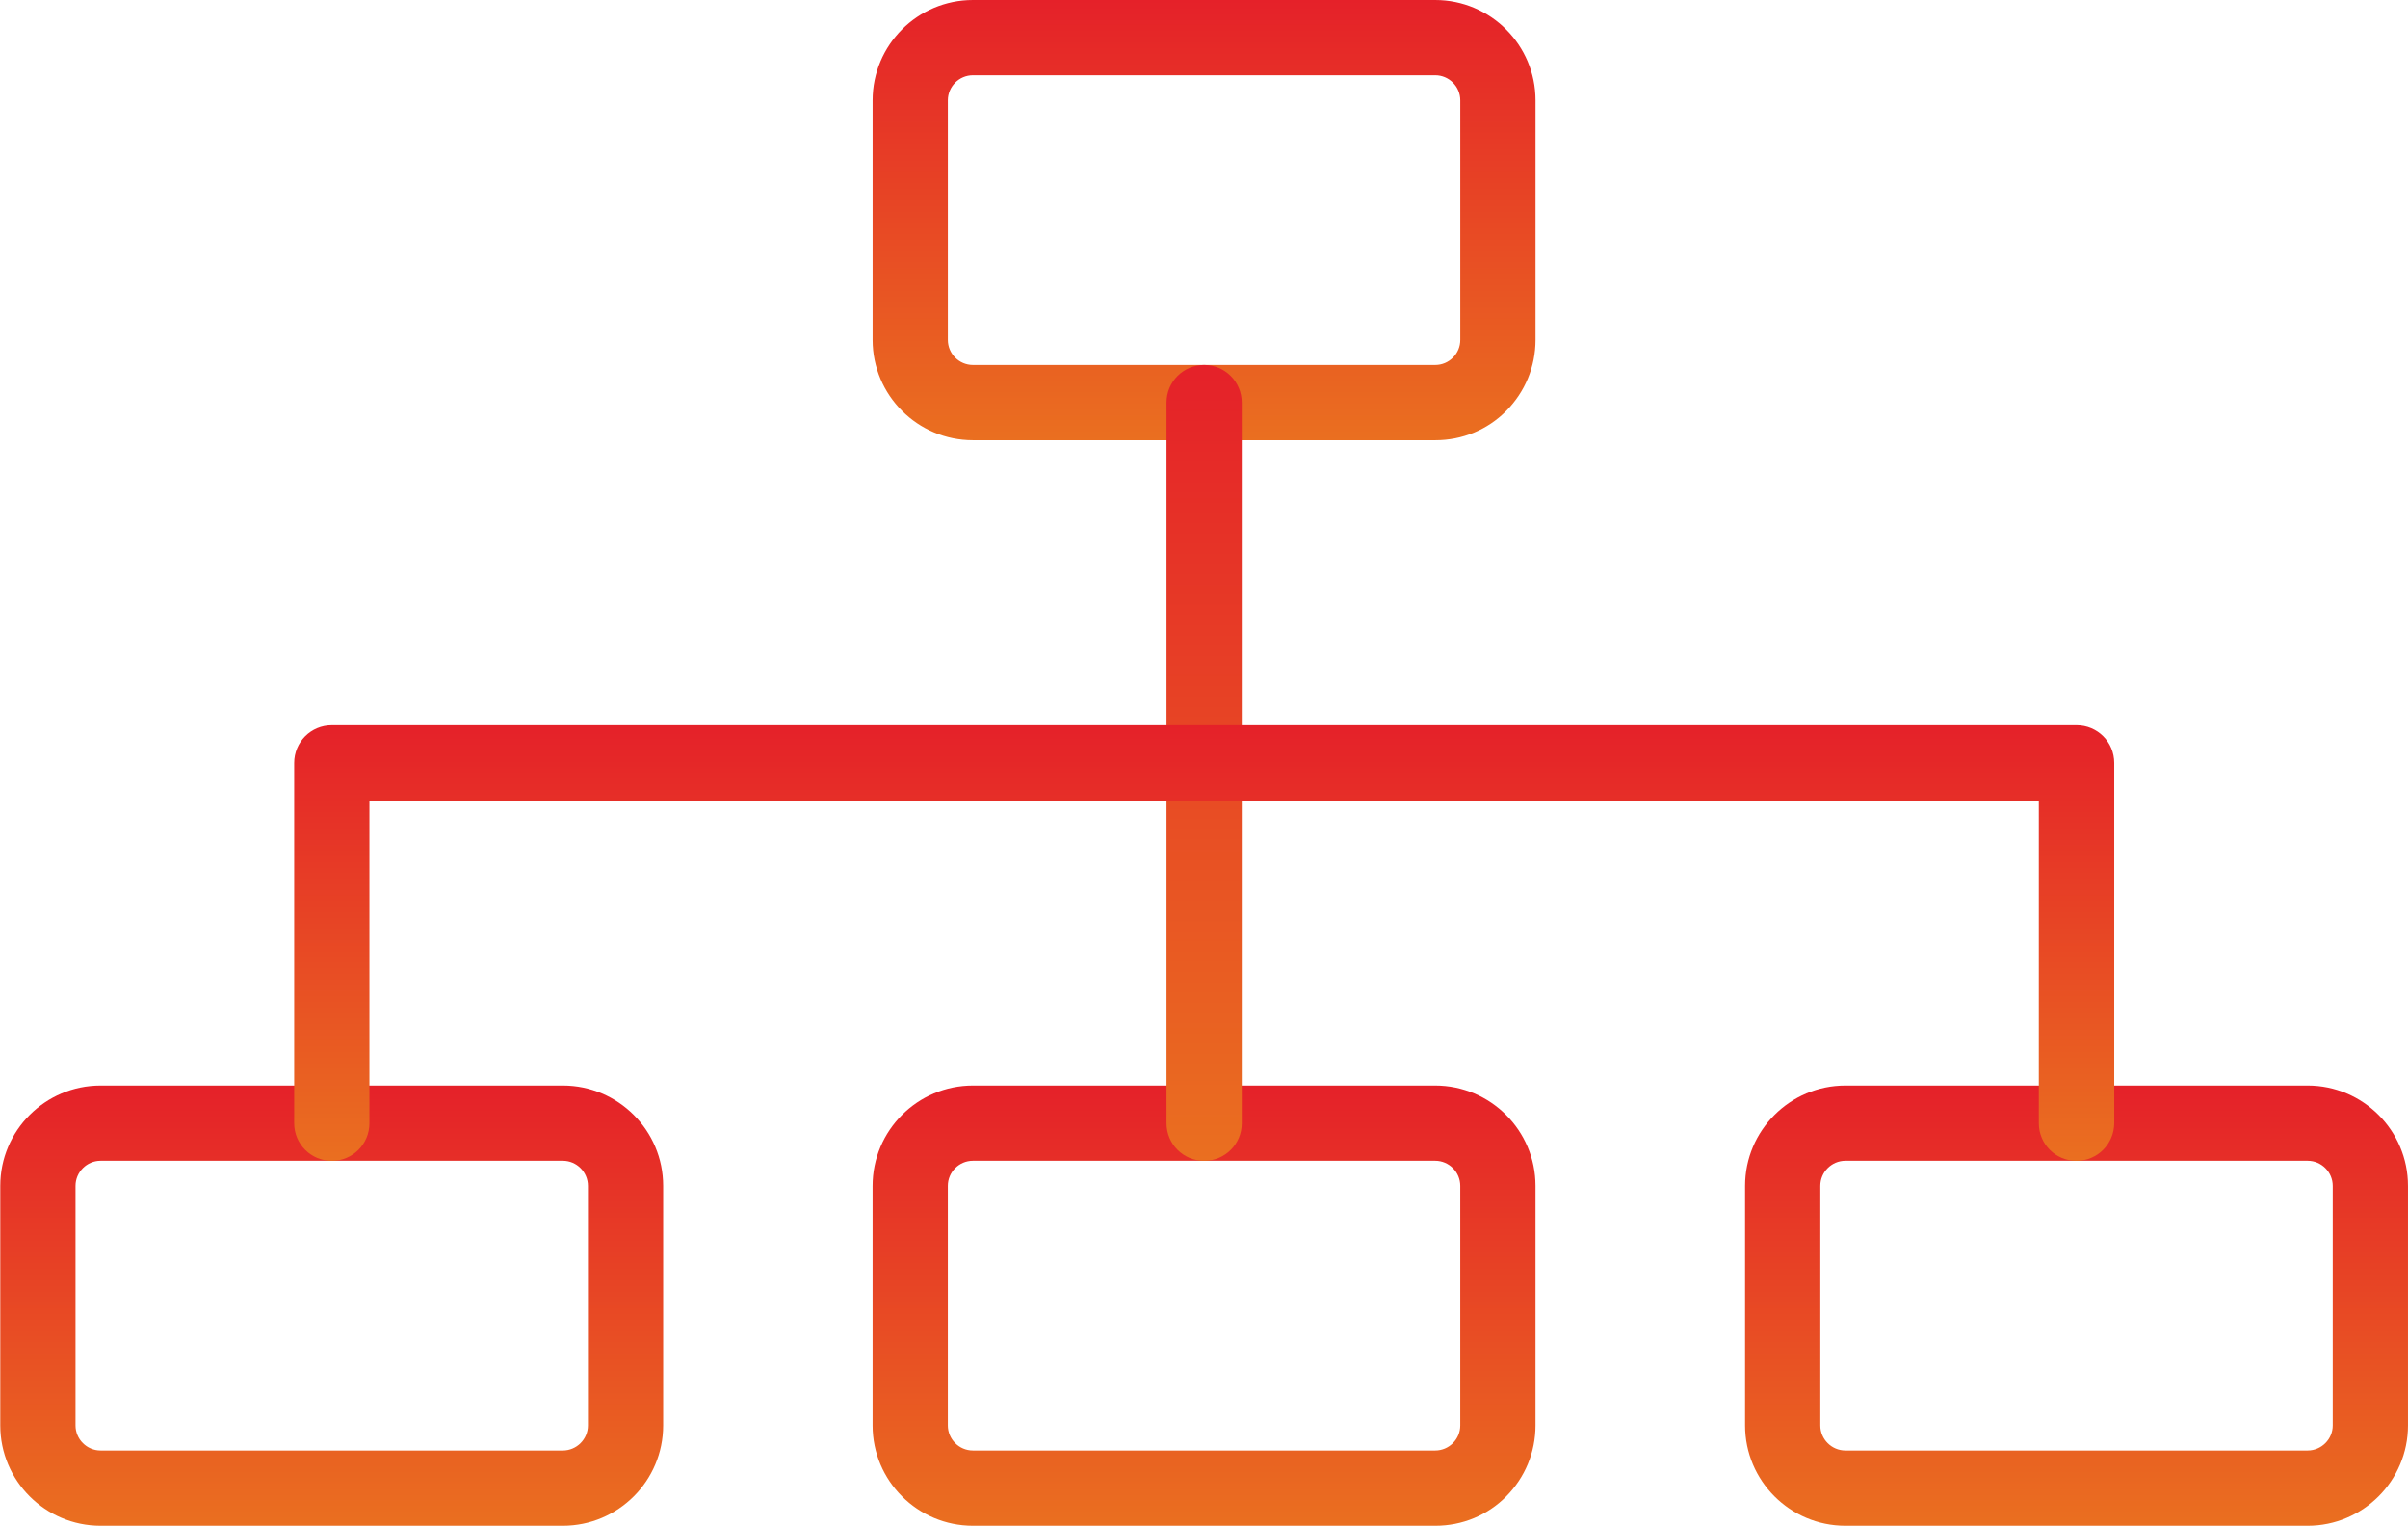
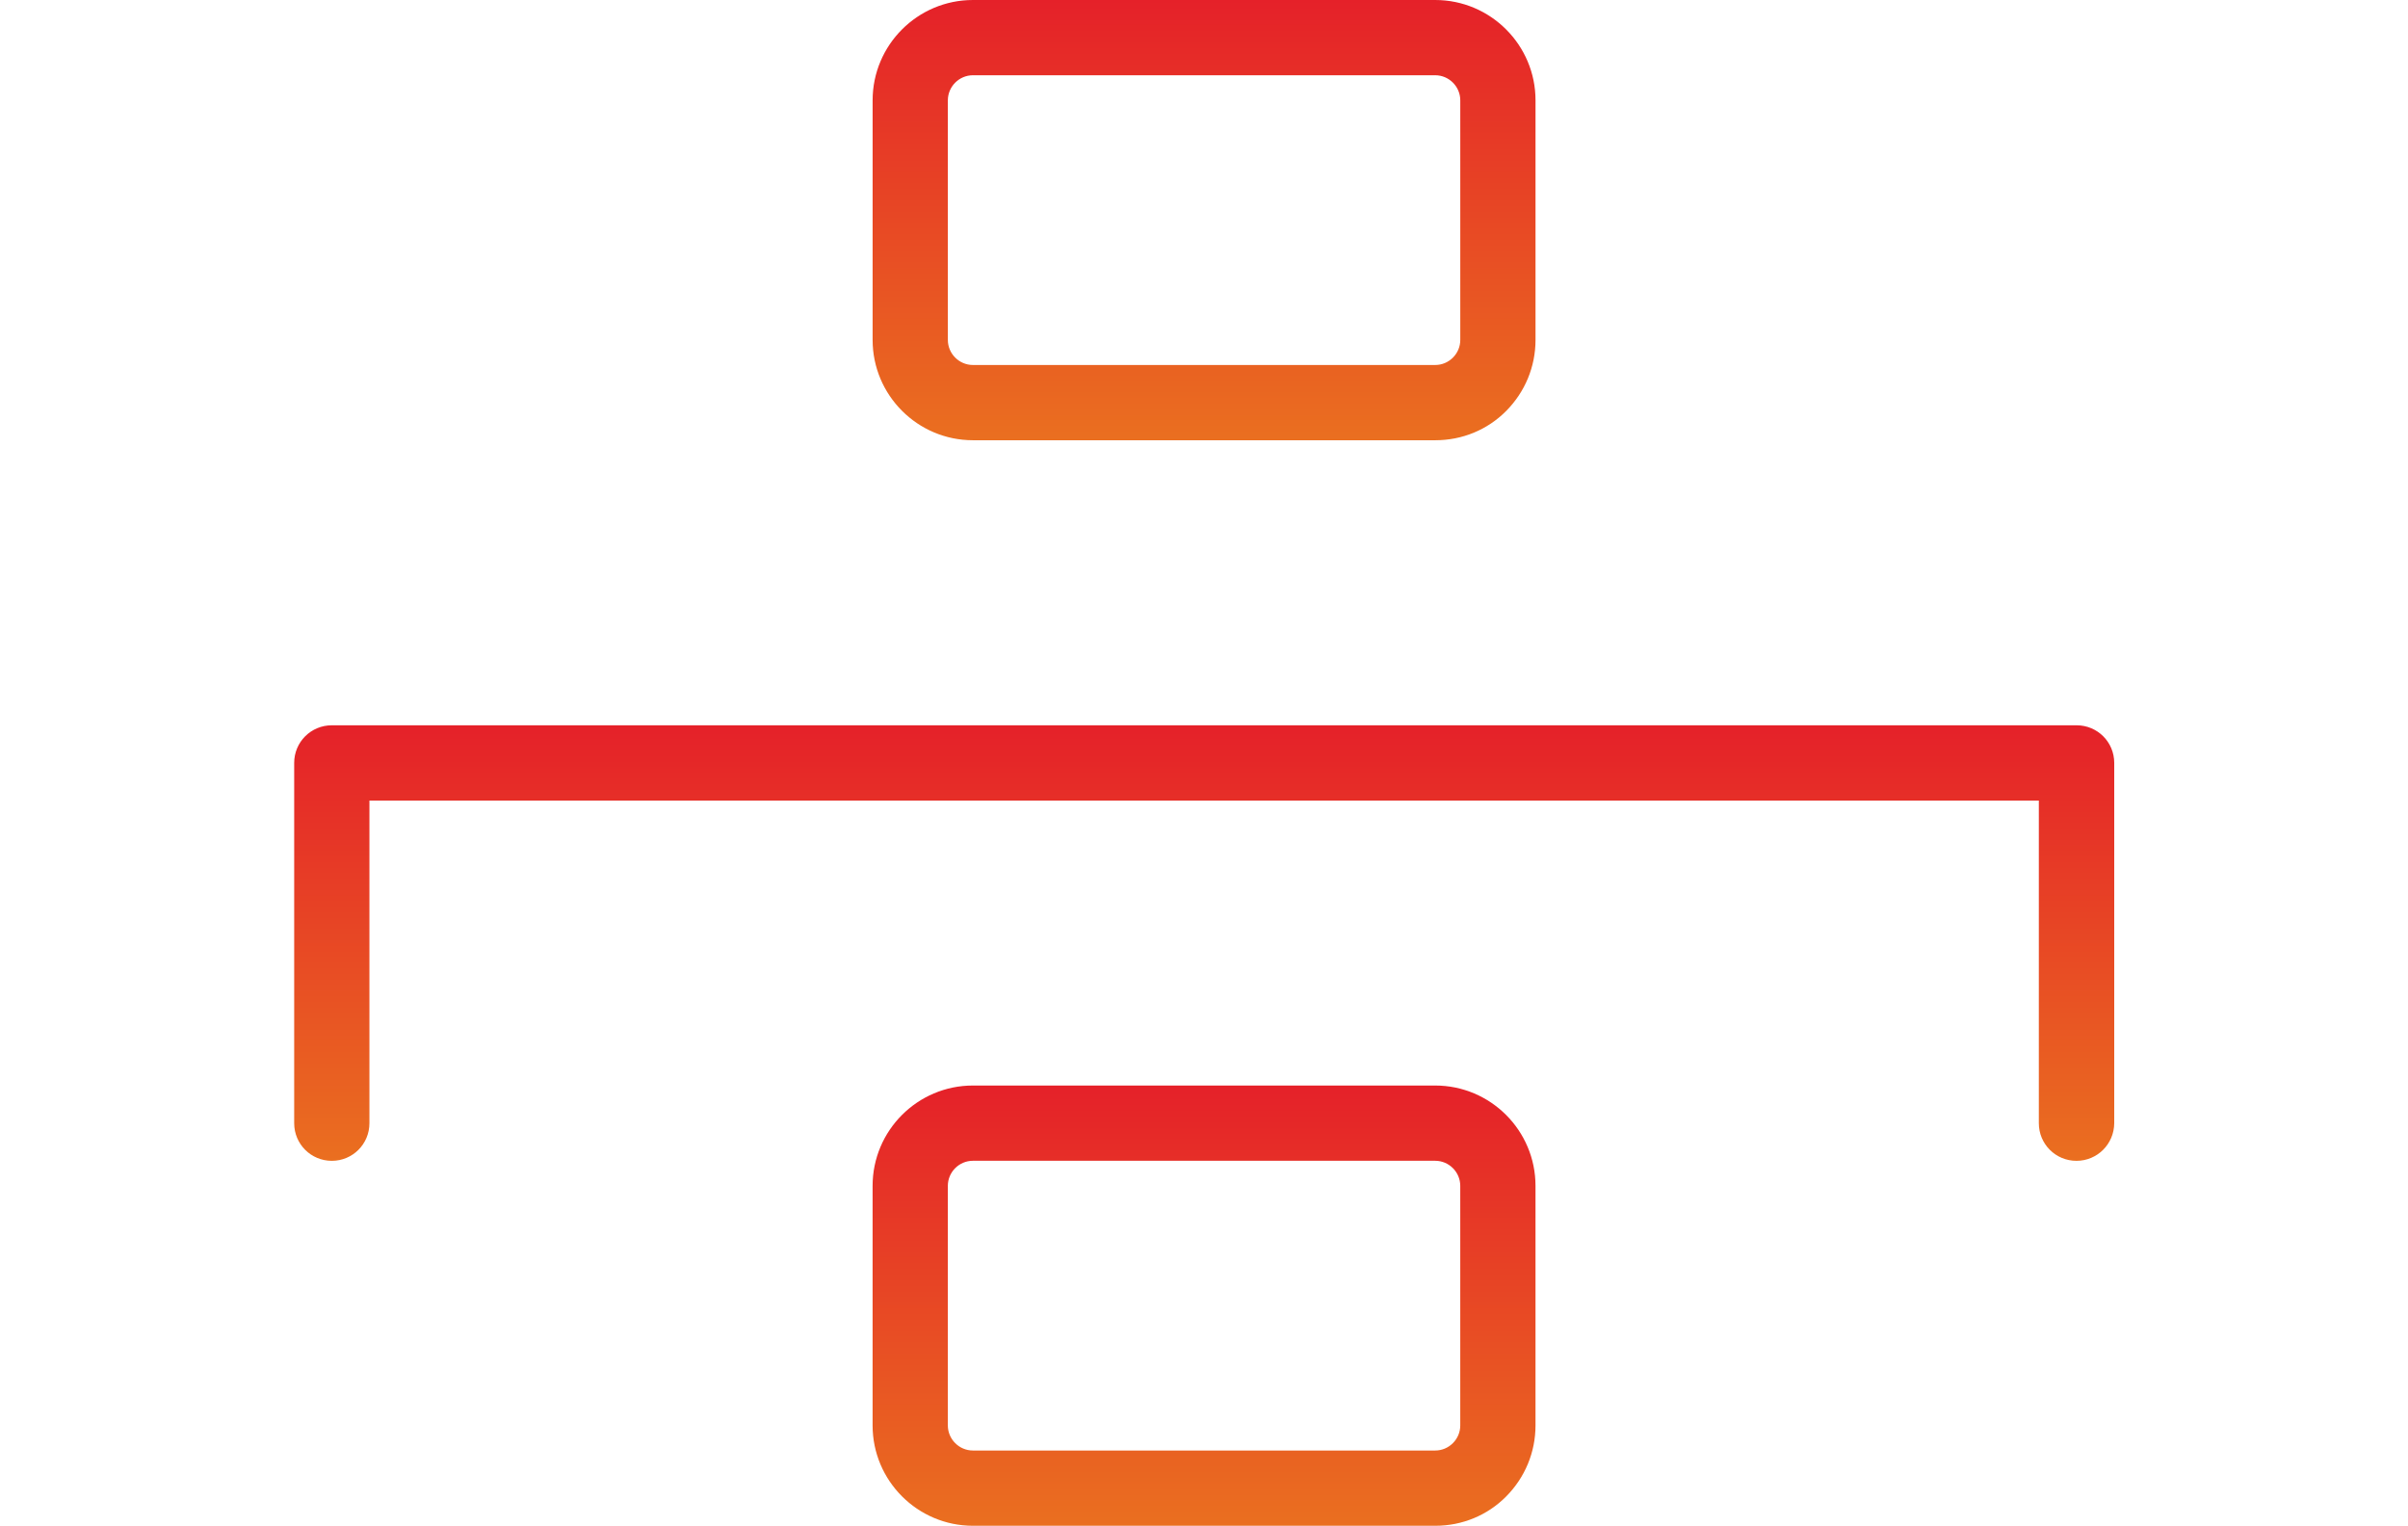
<svg xmlns="http://www.w3.org/2000/svg" width="573" height="363" viewBox="0 0 573 363" fill="none">
  <path d="M341.552 104.739H231.517C218.35 104.739 207.645 94.034 207.645 80.867V23.872C207.645 10.705 218.35 0 231.517 0H341.515C354.682 0 365.387 10.705 365.387 23.872V80.867C365.387 87.245 362.888 93.25 358.412 97.764C353.936 102.277 347.93 104.739 341.552 104.739ZM231.517 17.904C228.234 17.904 225.549 20.59 225.549 23.872V80.867C225.549 84.149 228.234 86.835 231.517 86.835H341.515C343.119 86.835 344.611 86.201 345.73 85.082C346.849 83.963 347.483 82.471 347.483 80.867V23.872C347.483 20.59 344.797 17.904 341.515 17.904H231.517Z" fill="url(#paint0_linear_204_166)" />
-   <path d="M133.937 362.997H23.939C10.771 362.997 0.066 352.291 0.066 339.125V282.13C0.066 268.963 10.771 258.258 23.939 258.258H133.937C147.104 258.258 157.809 268.963 157.809 282.13V339.125C157.809 352.291 147.104 362.997 133.937 362.997ZM23.939 276.162C20.656 276.162 17.971 278.847 17.971 282.13V339.125C17.971 342.407 20.656 345.093 23.939 345.093H133.937C137.219 345.093 139.905 342.407 139.905 339.125V282.13C139.905 278.847 137.219 276.162 133.937 276.162H23.939Z" fill="url(#paint1_linear_204_166)" />
  <path d="M341.548 362.997H231.513C218.346 362.997 207.641 352.291 207.641 339.125V282.13C207.641 268.963 218.346 258.258 231.513 258.258H341.511C354.678 258.258 365.383 268.963 365.383 282.13V339.125C365.383 345.503 362.884 351.508 358.408 356.021C353.932 360.535 347.926 362.997 341.548 362.997ZM231.513 276.162C228.23 276.162 225.545 278.847 225.545 282.13V339.125C225.545 342.407 228.23 345.093 231.513 345.093H341.511C343.115 345.093 344.607 344.458 345.726 343.339C346.845 342.22 347.479 340.728 347.479 339.125V282.13C347.479 278.847 344.793 276.162 341.511 276.162H231.513Z" fill="url(#paint2_linear_204_166)" />
-   <path d="M549.124 362.997H439.126C425.959 362.997 415.254 352.291 415.254 339.125V282.13C415.254 268.963 425.959 258.258 439.126 258.258H549.124C562.291 258.258 572.996 268.963 572.996 282.13V339.125C572.996 352.291 562.291 362.997 549.124 362.997ZM439.126 276.162C435.844 276.162 433.158 278.847 433.158 282.13V339.125C433.158 342.407 435.844 345.093 439.126 345.093H549.124C552.407 345.093 555.092 342.407 555.092 339.125V282.13C555.092 278.847 552.407 276.162 549.124 276.162H439.126Z" fill="url(#paint3_linear_204_166)" />
-   <path d="M286.534 276.171C281.573 276.171 277.582 272.18 277.582 267.219V95.788C277.582 90.827 281.573 86.836 286.534 86.836C291.495 86.836 295.486 90.827 295.486 95.788V267.257C295.486 272.18 291.495 276.171 286.534 276.171Z" fill="url(#paint4_linear_204_166)" />
  <path d="M494.107 276.175C489.146 276.175 485.155 272.183 485.155 267.222V190.459H87.908V267.222C87.908 272.183 83.917 276.175 78.956 276.175C73.995 276.175 70.004 272.183 70.004 267.222V181.507C70.004 176.546 73.995 172.555 78.956 172.555H494.144C499.105 172.555 503.096 176.546 503.096 181.507V267.222C503.059 272.183 499.068 276.175 494.107 276.175Z" fill="url(#paint5_linear_204_166)" />
  <defs>
    <linearGradient id="paint0_linear_204_166" x1="286.516" y1="0" x2="286.516" y2="104.739" gradientUnits="userSpaceOnUse">
      <stop stop-color="#E52129" />
      <stop offset="1" stop-color="#EA6F20" />
    </linearGradient>
    <linearGradient id="paint1_linear_204_166" x1="78.938" y1="258.258" x2="78.938" y2="362.997" gradientUnits="userSpaceOnUse">
      <stop stop-color="#E52129" />
      <stop offset="1" stop-color="#EA6F20" />
    </linearGradient>
    <linearGradient id="paint2_linear_204_166" x1="286.512" y1="258.258" x2="286.512" y2="362.997" gradientUnits="userSpaceOnUse">
      <stop stop-color="#E52129" />
      <stop offset="1" stop-color="#EA6F20" />
    </linearGradient>
    <linearGradient id="paint3_linear_204_166" x1="494.125" y1="258.258" x2="494.125" y2="362.997" gradientUnits="userSpaceOnUse">
      <stop stop-color="#E52129" />
      <stop offset="1" stop-color="#EA6F20" />
    </linearGradient>
    <linearGradient id="paint4_linear_204_166" x1="286.534" y1="86.836" x2="286.534" y2="276.171" gradientUnits="userSpaceOnUse">
      <stop stop-color="#E52129" />
      <stop offset="1" stop-color="#EA6F20" />
    </linearGradient>
    <linearGradient id="paint5_linear_204_166" x1="286.55" y1="172.555" x2="286.55" y2="276.175" gradientUnits="userSpaceOnUse">
      <stop stop-color="#E52129" />
      <stop offset="1" stop-color="#EA6F20" />
    </linearGradient>
  </defs>
</svg>